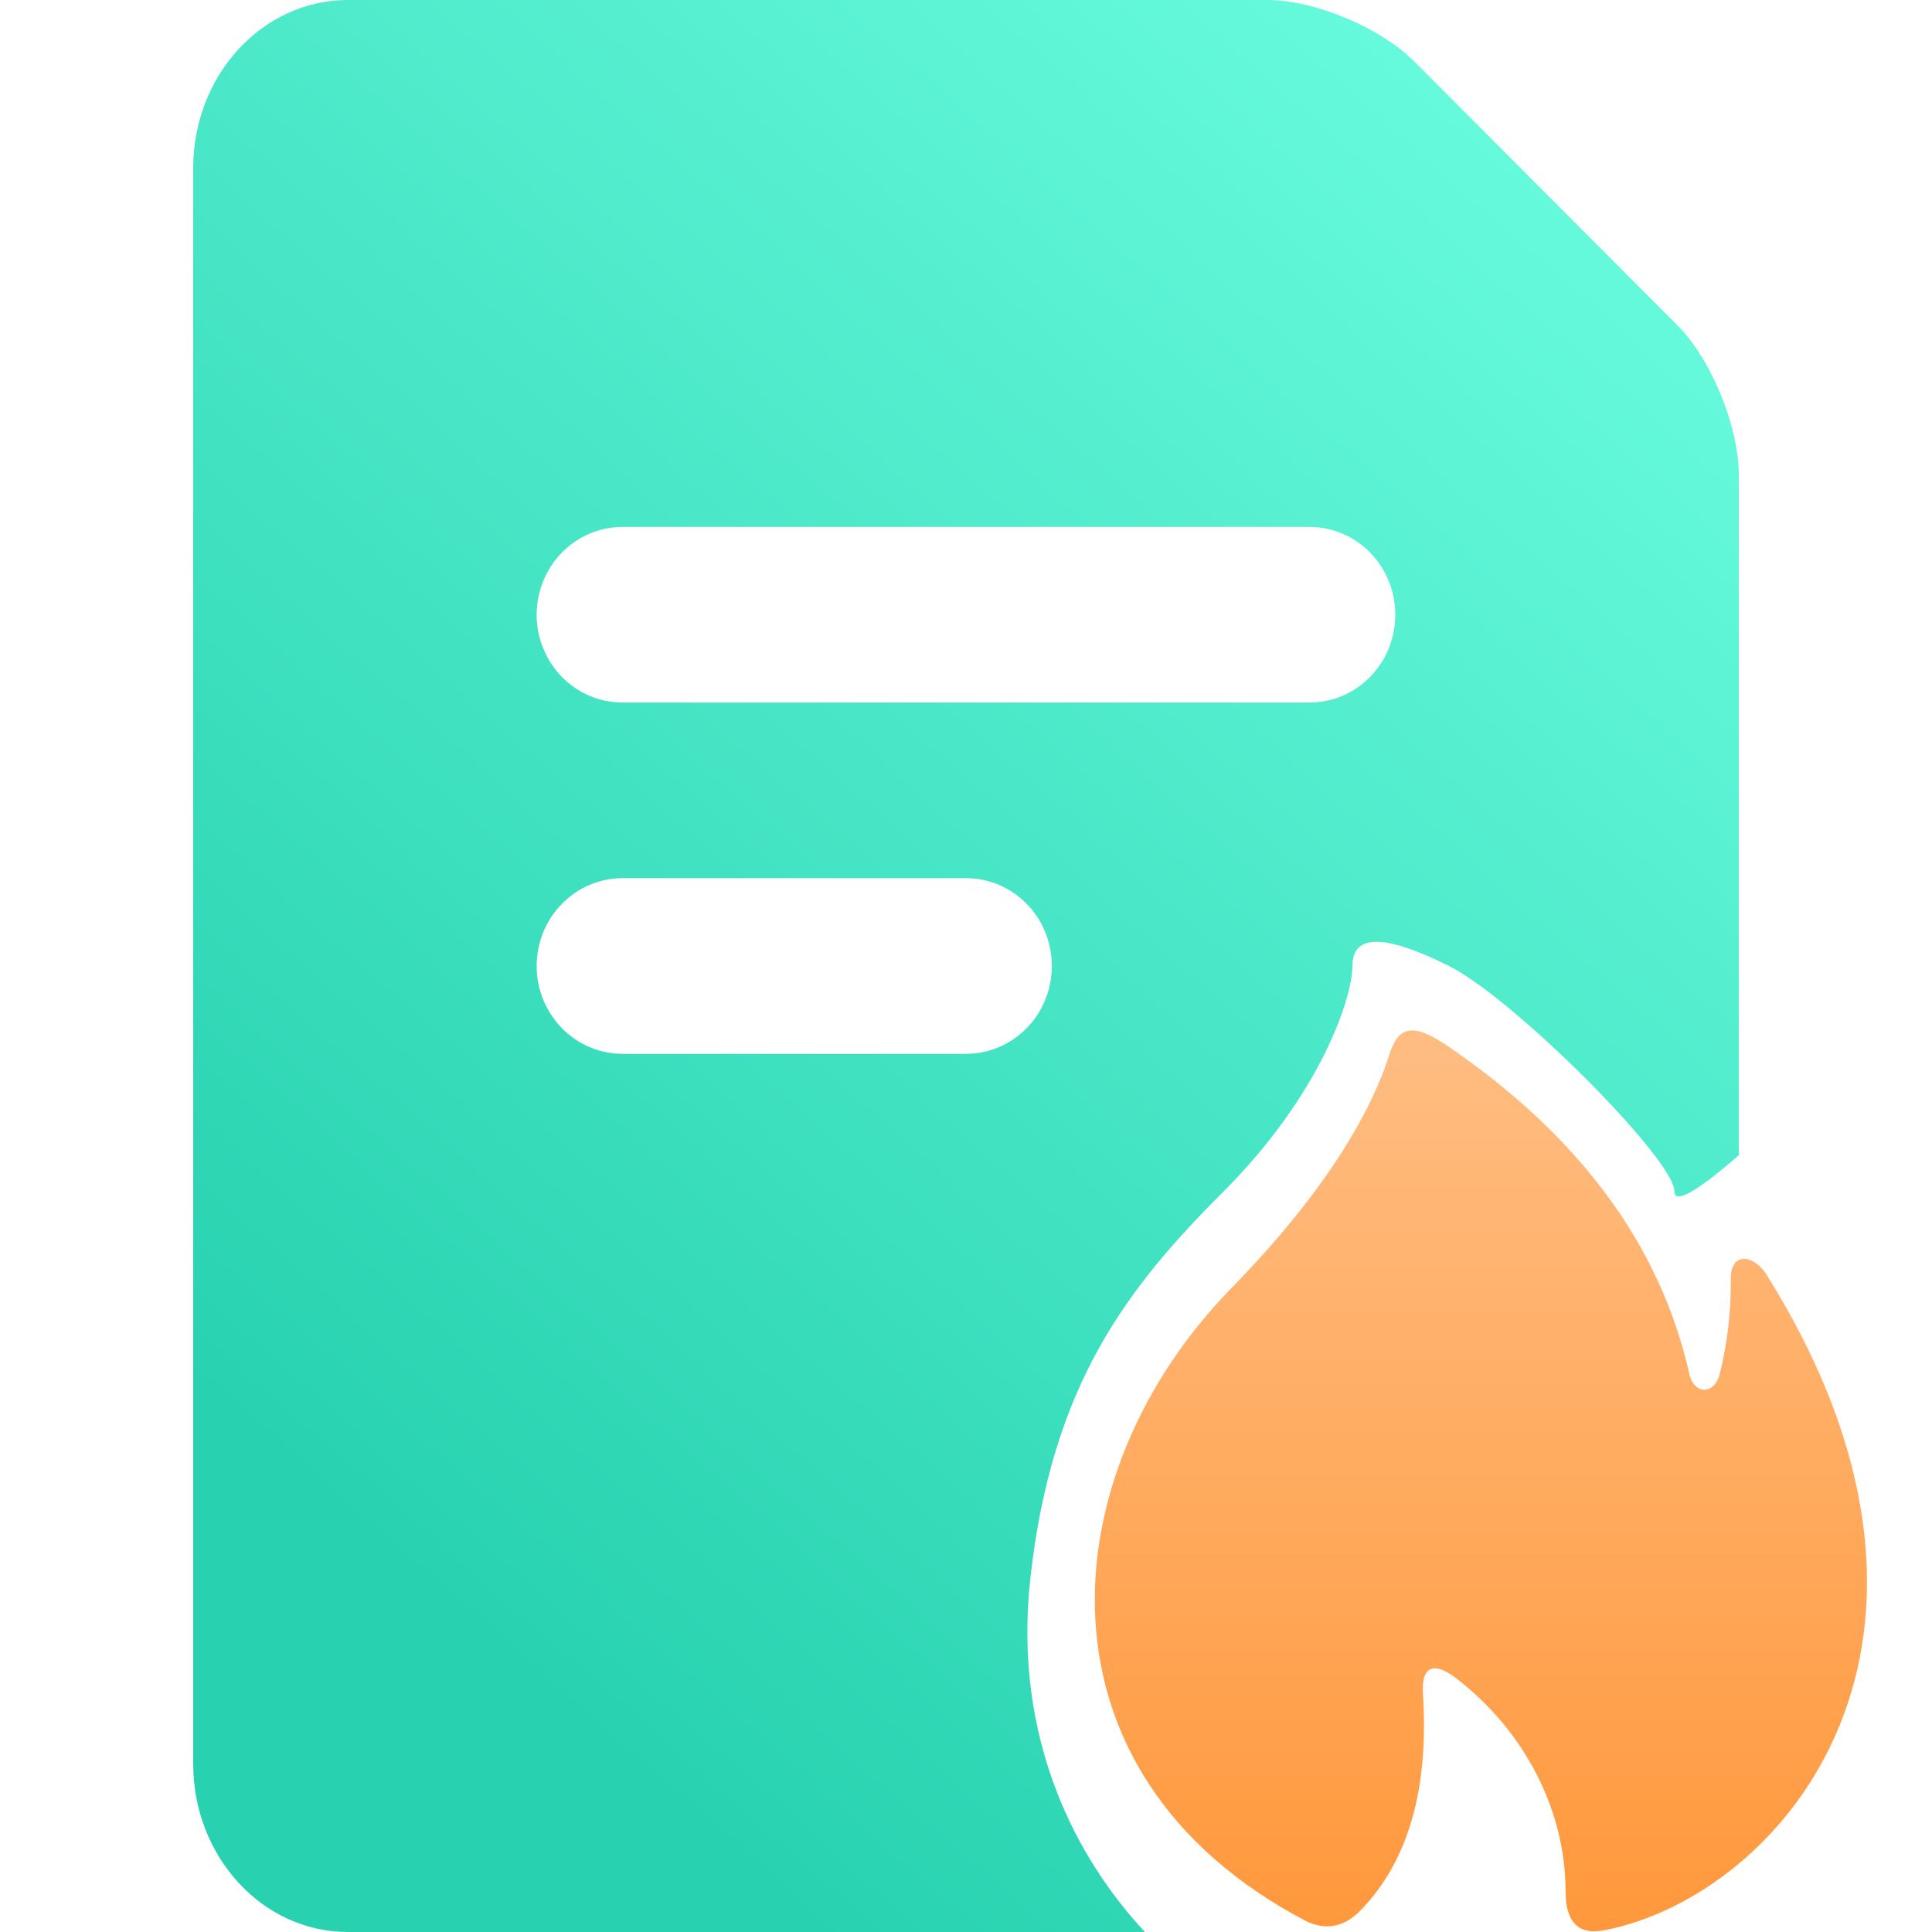
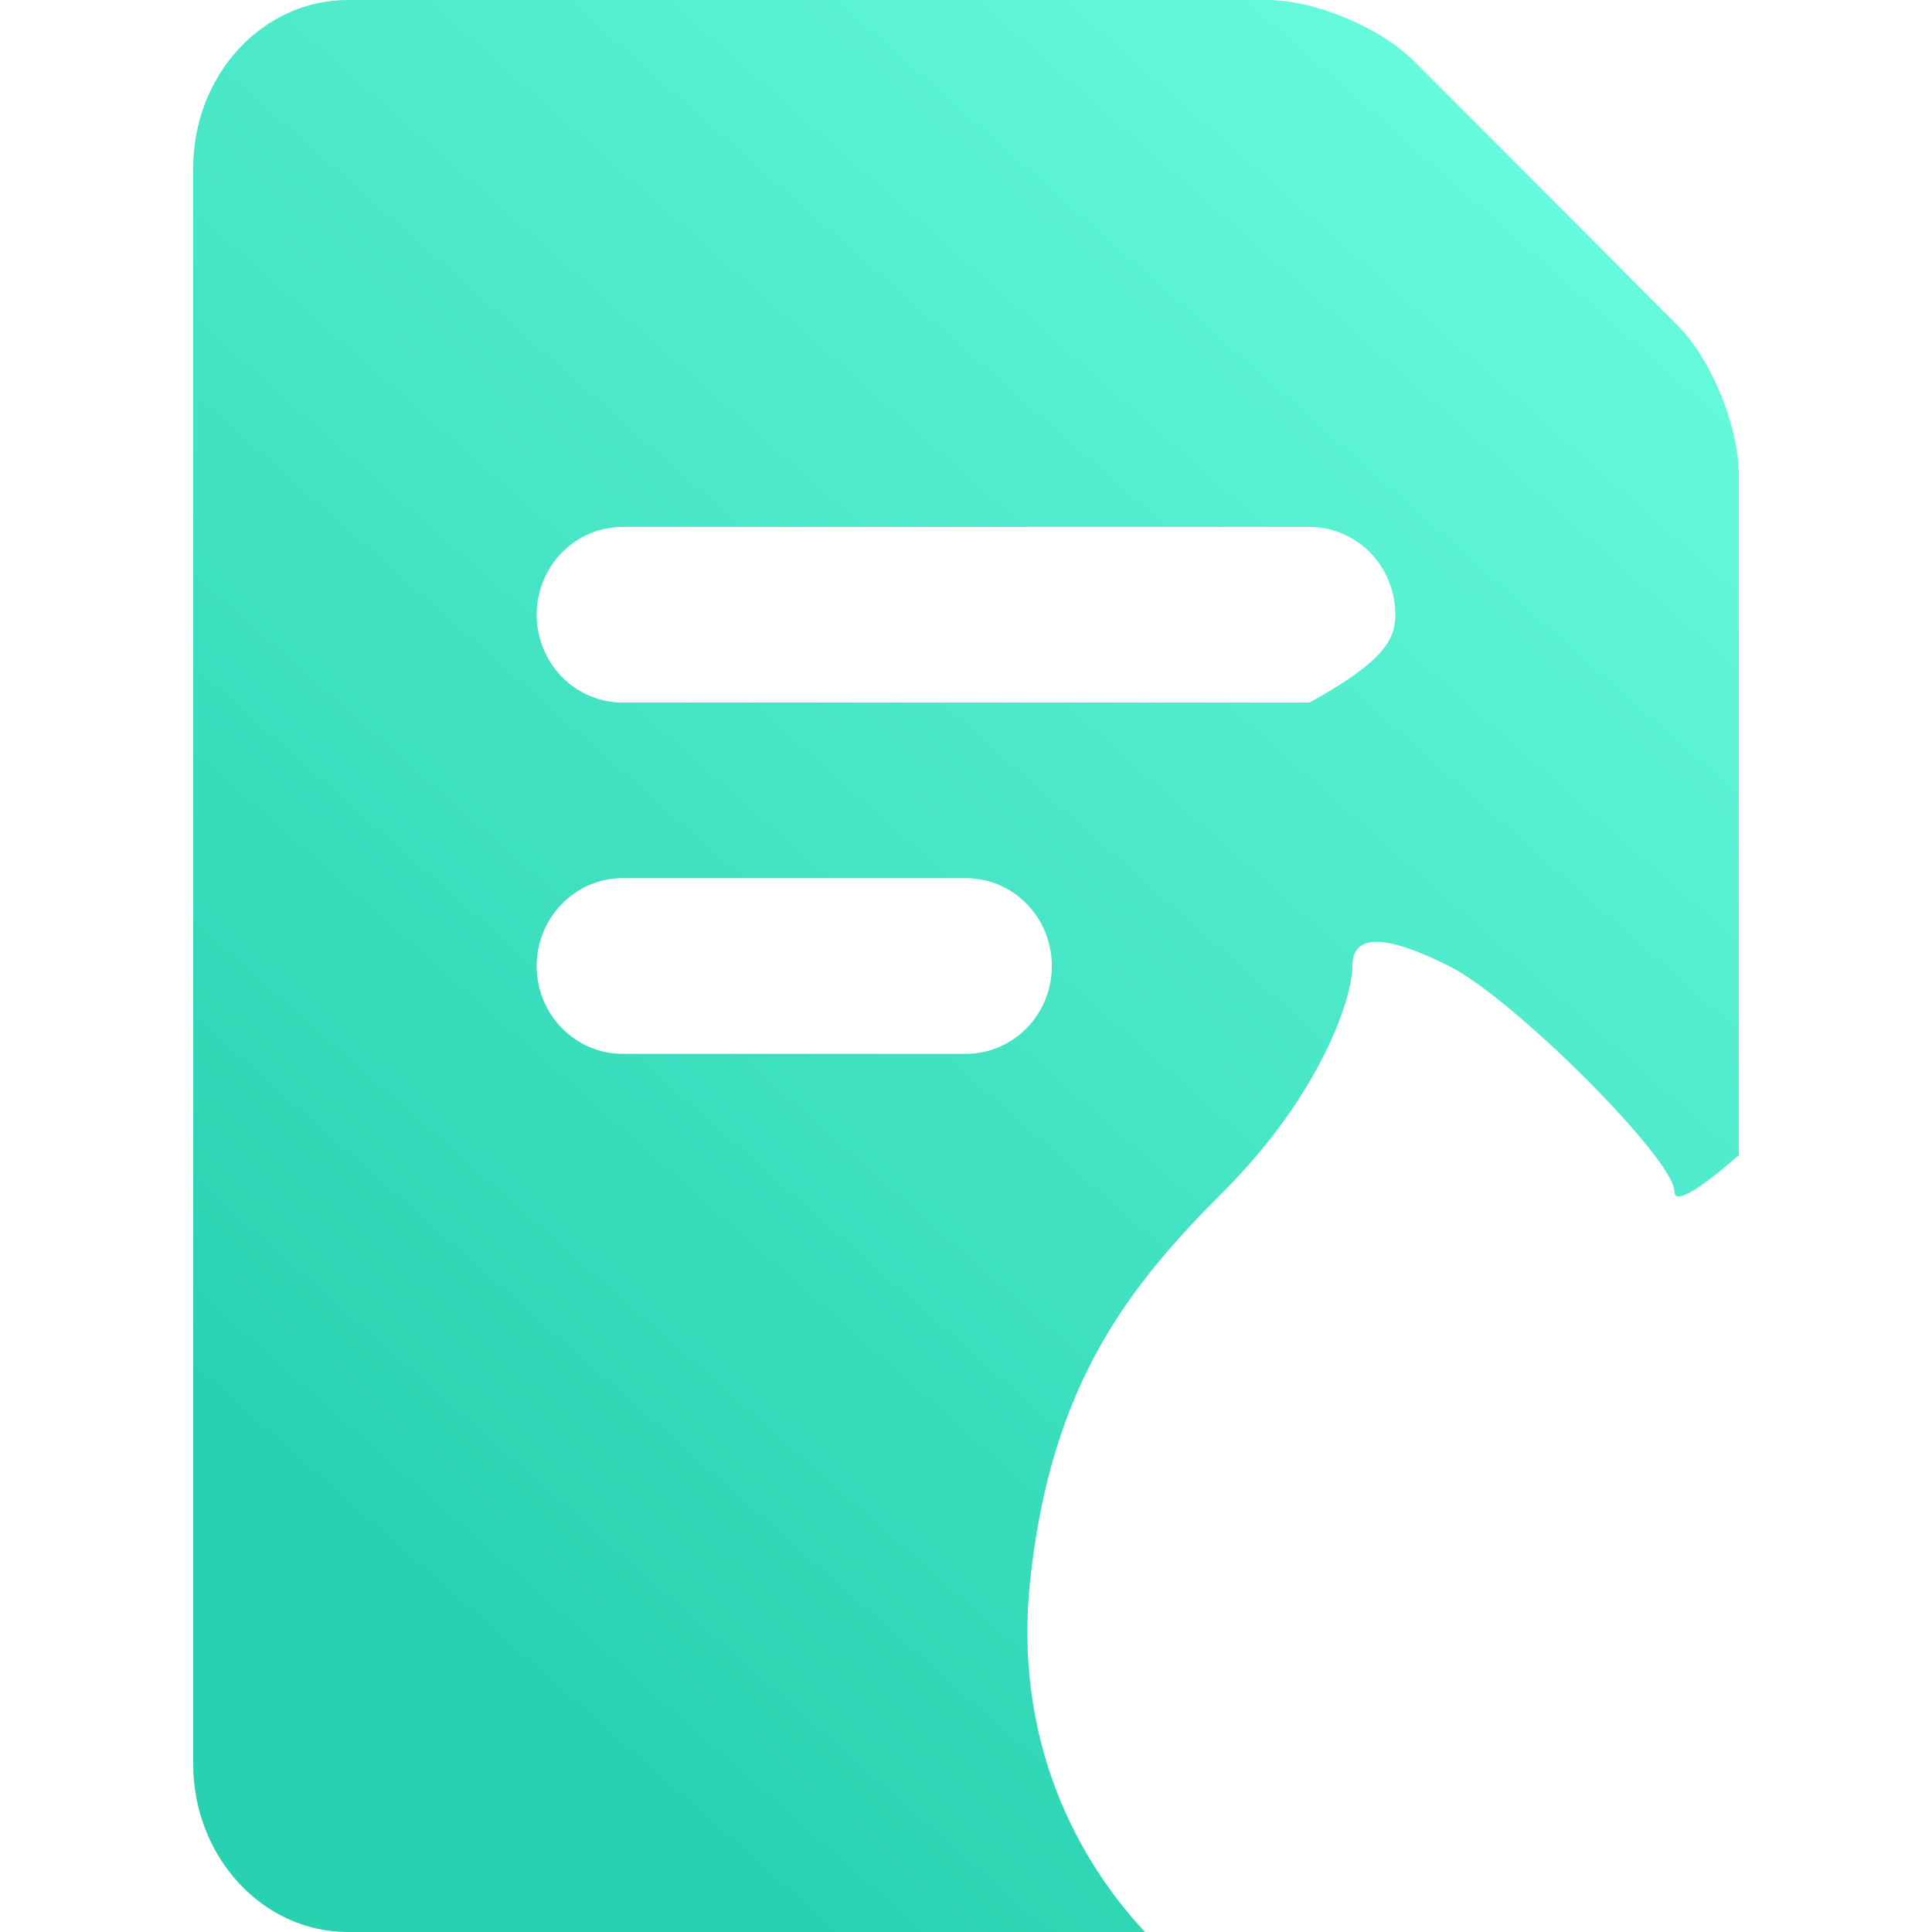
<svg xmlns="http://www.w3.org/2000/svg" width="30" height="30" viewBox="0 0 30 30" fill="none">
-   <path fill-rule="evenodd" clip-rule="evenodd" d="M19.677 0C20.413 0 21.432 0.425 21.957 0.952V0.95L26.051 5.055C26.569 5.575 27 6.62 27 7.377V17.939C26.475 18.396 26 18.739 26 18.5C26 18 23.5 15.5 22.5 15C21.5 14.5 21 14.5 21 15C21 15.5 20.5 17 19 18.5C17.5 20 16.334 21.5 16 24.5C15.719 27.033 16.741 28.89 17.779 30H5.4C4.077 30 3 28.831 3 27.39V2.61C3 1.167 4.075 0 5.4 0H19.677ZM20.333 8.182H9.667C9.492 8.182 9.318 8.217 9.156 8.286C8.995 8.354 8.848 8.455 8.724 8.581C8.6 8.708 8.502 8.858 8.435 9.024C8.368 9.189 8.333 9.366 8.333 9.545C8.333 9.725 8.368 9.902 8.435 10.067C8.502 10.233 8.6 10.383 8.724 10.51C8.848 10.636 8.995 10.737 9.156 10.805C9.318 10.874 9.492 10.909 9.667 10.909H20.333C20.687 10.909 21.026 10.765 21.276 10.51C21.526 10.254 21.666 9.907 21.666 9.545C21.666 9.184 21.526 8.837 21.276 8.581C21.026 8.326 20.687 8.182 20.333 8.182ZM15 13.636H9.667C9.313 13.636 8.974 13.78 8.724 14.036C8.474 14.291 8.333 14.638 8.333 15C8.333 15.362 8.474 15.709 8.724 15.964C8.974 16.22 9.313 16.364 9.667 16.364H15C15.354 16.364 15.693 16.22 15.943 15.964C16.193 15.709 16.333 15.362 16.333 15C16.333 14.638 16.193 14.291 15.943 14.036C15.693 13.78 15.354 13.636 15 13.636Z" fill="url(#paint0_linear_47_1183)" />
-   <path d="M21.574 16.375C21.354 17.075 20.753 18.334 19.119 20.004C16.301 22.889 15.927 27.534 20.258 29.819C20.613 30.006 20.91 29.891 21.132 29.659C21.87 28.895 22.191 27.774 22.095 26.296C22.068 25.889 22.25 25.783 22.612 26.061C23.639 26.851 24.31 28.067 24.31 29.375C24.31 29.819 24.49 30.054 24.907 29.974C27.668 29.442 31.034 25.511 27.407 19.755C27.19 19.462 26.869 19.462 26.875 19.865C26.881 20.359 26.824 20.851 26.705 21.331C26.622 21.665 26.305 21.66 26.231 21.331C25.78 19.332 24.523 17.632 22.461 16.23C21.905 15.852 21.703 15.968 21.574 16.375V16.375Z" fill="url(#paint1_linear_47_1183)" />
+   <path fill-rule="evenodd" clip-rule="evenodd" d="M19.677 0C20.413 0 21.432 0.425 21.957 0.952V0.95L26.051 5.055C26.569 5.575 27 6.62 27 7.377V17.939C26.475 18.396 26 18.739 26 18.5C26 18 23.5 15.5 22.5 15C21.5 14.5 21 14.5 21 15C21 15.5 20.5 17 19 18.5C17.5 20 16.334 21.5 16 24.5C15.719 27.033 16.741 28.89 17.779 30H5.4C4.077 30 3 28.831 3 27.39V2.61C3 1.167 4.075 0 5.4 0H19.677ZM20.333 8.182H9.667C9.492 8.182 9.318 8.217 9.156 8.286C8.995 8.354 8.848 8.455 8.724 8.581C8.6 8.708 8.502 8.858 8.435 9.024C8.368 9.189 8.333 9.366 8.333 9.545C8.333 9.725 8.368 9.902 8.435 10.067C8.502 10.233 8.6 10.383 8.724 10.51C8.848 10.636 8.995 10.737 9.156 10.805C9.318 10.874 9.492 10.909 9.667 10.909H20.333C21.526 10.254 21.666 9.907 21.666 9.545C21.666 9.184 21.526 8.837 21.276 8.581C21.026 8.326 20.687 8.182 20.333 8.182ZM15 13.636H9.667C9.313 13.636 8.974 13.78 8.724 14.036C8.474 14.291 8.333 14.638 8.333 15C8.333 15.362 8.474 15.709 8.724 15.964C8.974 16.22 9.313 16.364 9.667 16.364H15C15.354 16.364 15.693 16.22 15.943 15.964C16.193 15.709 16.333 15.362 16.333 15C16.333 14.638 16.193 14.291 15.943 14.036C15.693 13.78 15.354 13.636 15 13.636Z" fill="url(#paint0_linear_47_1183)" />
  <defs>
    <linearGradient id="paint0_linear_47_1183" x1="7" y1="25" x2="25.5" y2="4" gradientUnits="userSpaceOnUse">
      <stop stop-color="#28D2B0" />
      <stop offset="1" stop-color="#66FADC" />
    </linearGradient>
    <linearGradient id="paint1_linear_47_1183" x1="22.995" y1="16" x2="22.995" y2="29.99" gradientUnits="userSpaceOnUse">
      <stop stop-color="#FFBD82" />
      <stop offset="1" stop-color="#FF983C" />
    </linearGradient>
  </defs>
</svg>